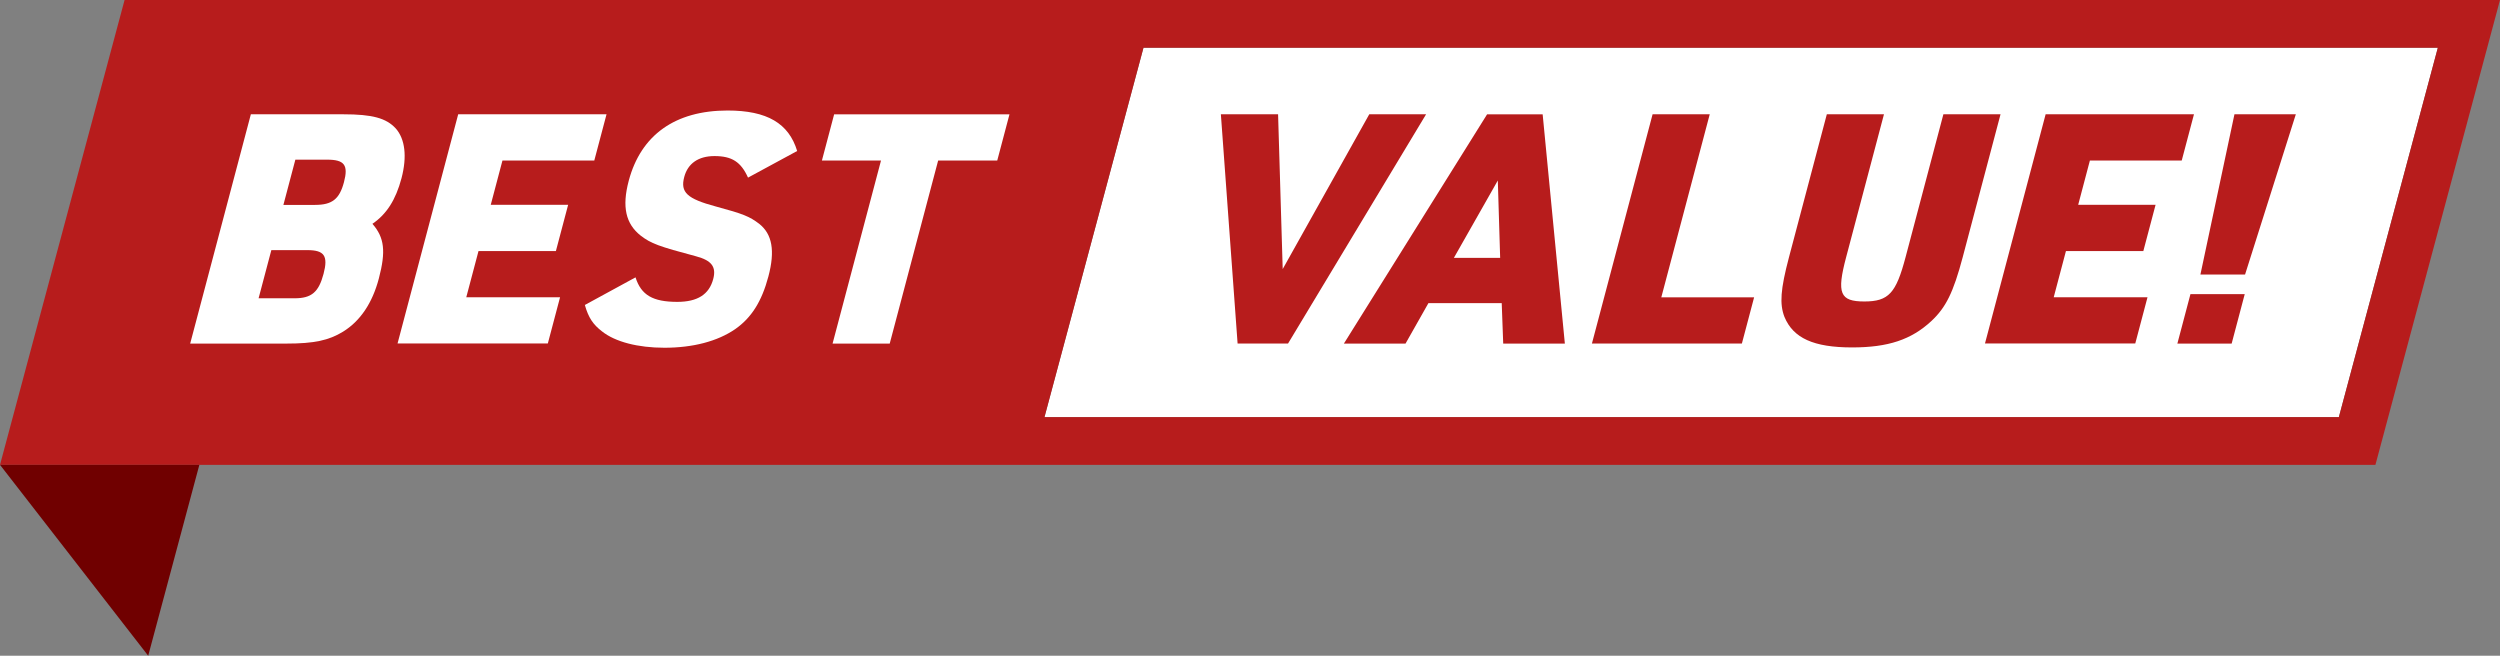
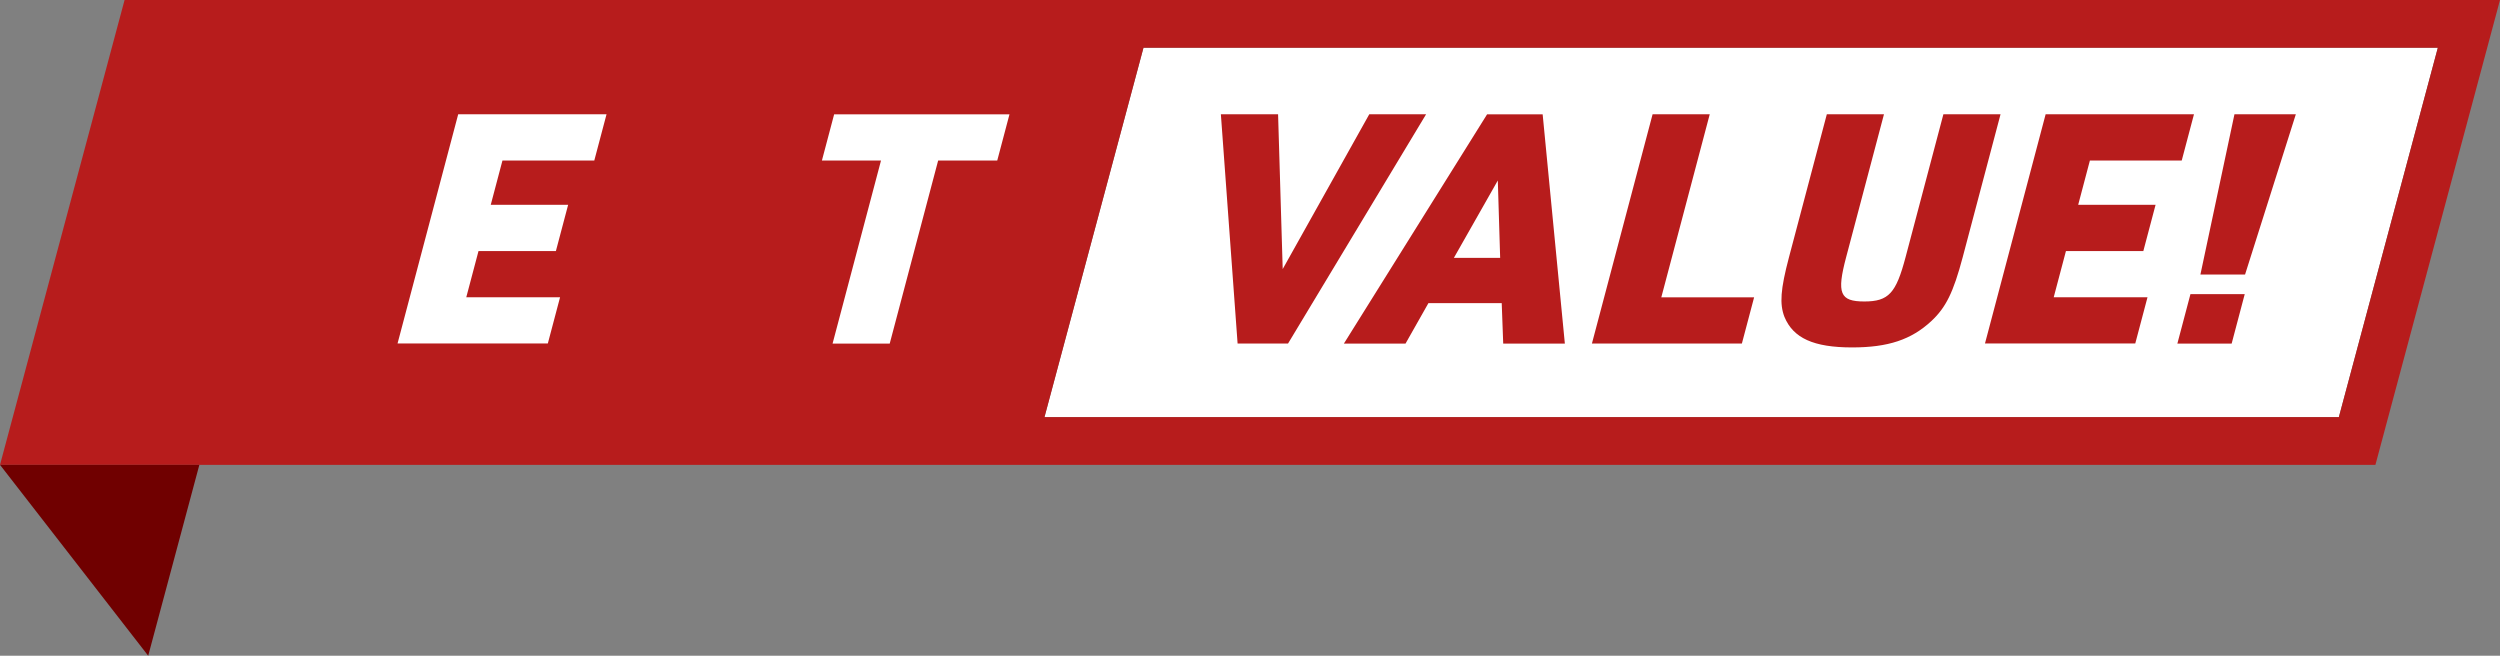
<svg xmlns="http://www.w3.org/2000/svg" id="Layer_2" data-name="Layer 2" viewBox="0 0 384.11 100.75">
  <rect x="0" y="0" width="384.11" height="100.75" fill="#808080" stroke="none" />
  <defs>
    <style>
      .cls-1 {
        fill: #b71c1c;
      }

      .cls-2 {
        fill: #700000;
      }

      .cls-3 {
        fill: #fff;
      }
    </style>
  </defs>
  <g id="Layer_1-2" data-name="Layer 1">
    <g>
      <polygon class="cls-3" points="374.56 7.33 359.35 64.09 160.47 64.09 175.69 7.33 374.56 7.33" />
      <path class="cls-1" d="M19.14,0L0,71.42h364.97S384.11,0,384.11,0H19.14ZM359.35,64.09h-198.87l15.21-56.76h198.87l-15.21,56.76Z" />
      <polygon class="cls-2" points="0 71.42 22.77 100.75 30.63 71.42 0 71.42" />
      <path class="cls-1" d="M187.59,17.56h8.78l.71,23.78,13.3-23.78h8.73l-21.21,35.22h-7.75l-2.57-35.22Z" />
      <path class="cls-1" d="M219.47,46.57l-3.52,6.22h-9.47l22-35.22h8.54l3.41,35.22h-9.47l-.23-6.22h-11.25ZM230.13,27.73l-6.75,11.89h7.11l-.36-11.89Z" />
      <path class="cls-1" d="M253.91,17.56h8.78l-7.44,28.12h14.26l-1.88,7.1h-23.04l9.32-35.22Z" />
      <path class="cls-1" d="M289.46,17.56l-5.81,21.95c-1.48,5.57-.96,6.81,2.79,6.81s4.88-1.28,6.34-6.81l5.81-21.95h8.78l-5.81,21.95c-1.44,5.43-2.59,7.74-4.82,9.82-3.08,2.86-6.64,4.05-12.17,4.05-5.92,0-9.05-1.43-10.4-4.69-.76-1.97-.62-4.19.7-9.18l5.81-21.95h8.78Z" />
      <path class="cls-1" d="M314.29,17.56h22.8l-1.88,7.1h-14.11l-1.8,6.81h11.89l-1.88,7.1h-11.89l-1.88,7.1h14.41l-1.88,7.1h-23.09l9.32-35.22Z" />
      <path class="cls-1" d="M336.55,45.19h8.34l-2.01,7.6h-8.34l2.01-7.6ZM343.32,17.56h9.42l-7.8,24.62h-6.86l5.23-24.62Z" />
-       <path class="cls-3" d="M38.53,17.56h14.21c4.49,0,6.6.59,8.06,2.17,1.45,1.63,1.76,4.34.89,7.65-.89,3.35-2.3,5.53-4.47,7.01,1.86,2.12,2.08,4.24.99,8.39-1,3.8-2.87,6.56-5.52,8.19-2.18,1.33-4.43,1.82-8.67,1.82h-14.8l9.32-35.22ZM45.26,45.83c2.61,0,3.7-.94,4.45-3.75.73-2.76.13-3.65-2.49-3.65h-5.53l-1.96,7.4h5.53ZM48.42,31.48c2.61,0,3.74-.89,4.43-3.5.69-2.61.08-3.45-2.59-3.45h-4.88l-1.84,6.96h4.88Z" />
      <path class="cls-3" d="M70.39,17.56h22.8l-1.88,7.1h-14.11l-1.8,6.81h11.89l-1.88,7.1h-11.89l-1.88,7.1h14.41l-1.88,7.1h-23.09l9.32-35.22Z" />
-       <path class="cls-3" d="M97.65,42.63c.86,2.71,2.66,3.75,6.41,3.75,3.11,0,4.89-1.14,5.52-3.5.5-1.87-.23-2.86-2.63-3.5-5.76-1.53-6.93-1.97-8.49-3.16-2.33-1.83-2.92-4.44-1.86-8.44,1.87-7.05,7.15-10.8,15.19-10.8,6.07,0,9.4,1.97,10.69,6.22l-7.55,4.09c-1.09-2.42-2.48-3.31-5.15-3.31-2.47,0-4.1,1.13-4.65,3.21-.63,2.37.44,3.35,4.87,4.54,4.19,1.13,5.17,1.53,6.65,2.66,2,1.58,2.46,4.14,1.41,8.09-1.02,3.85-2.62,6.36-5.1,8.09-2.72,1.87-6.48,2.86-10.87,2.86-4.05,0-7.56-.89-9.6-2.52-1.35-1.04-2.07-2.07-2.63-4.05l7.78-4.24Z" />
      <path class="cls-3" d="M135.36,24.67h-9.08l1.88-7.1h26.94l-1.88,7.1h-9.08l-7.44,28.12h-8.78l7.44-28.12Z" />
    </g>
  </g>
</svg>